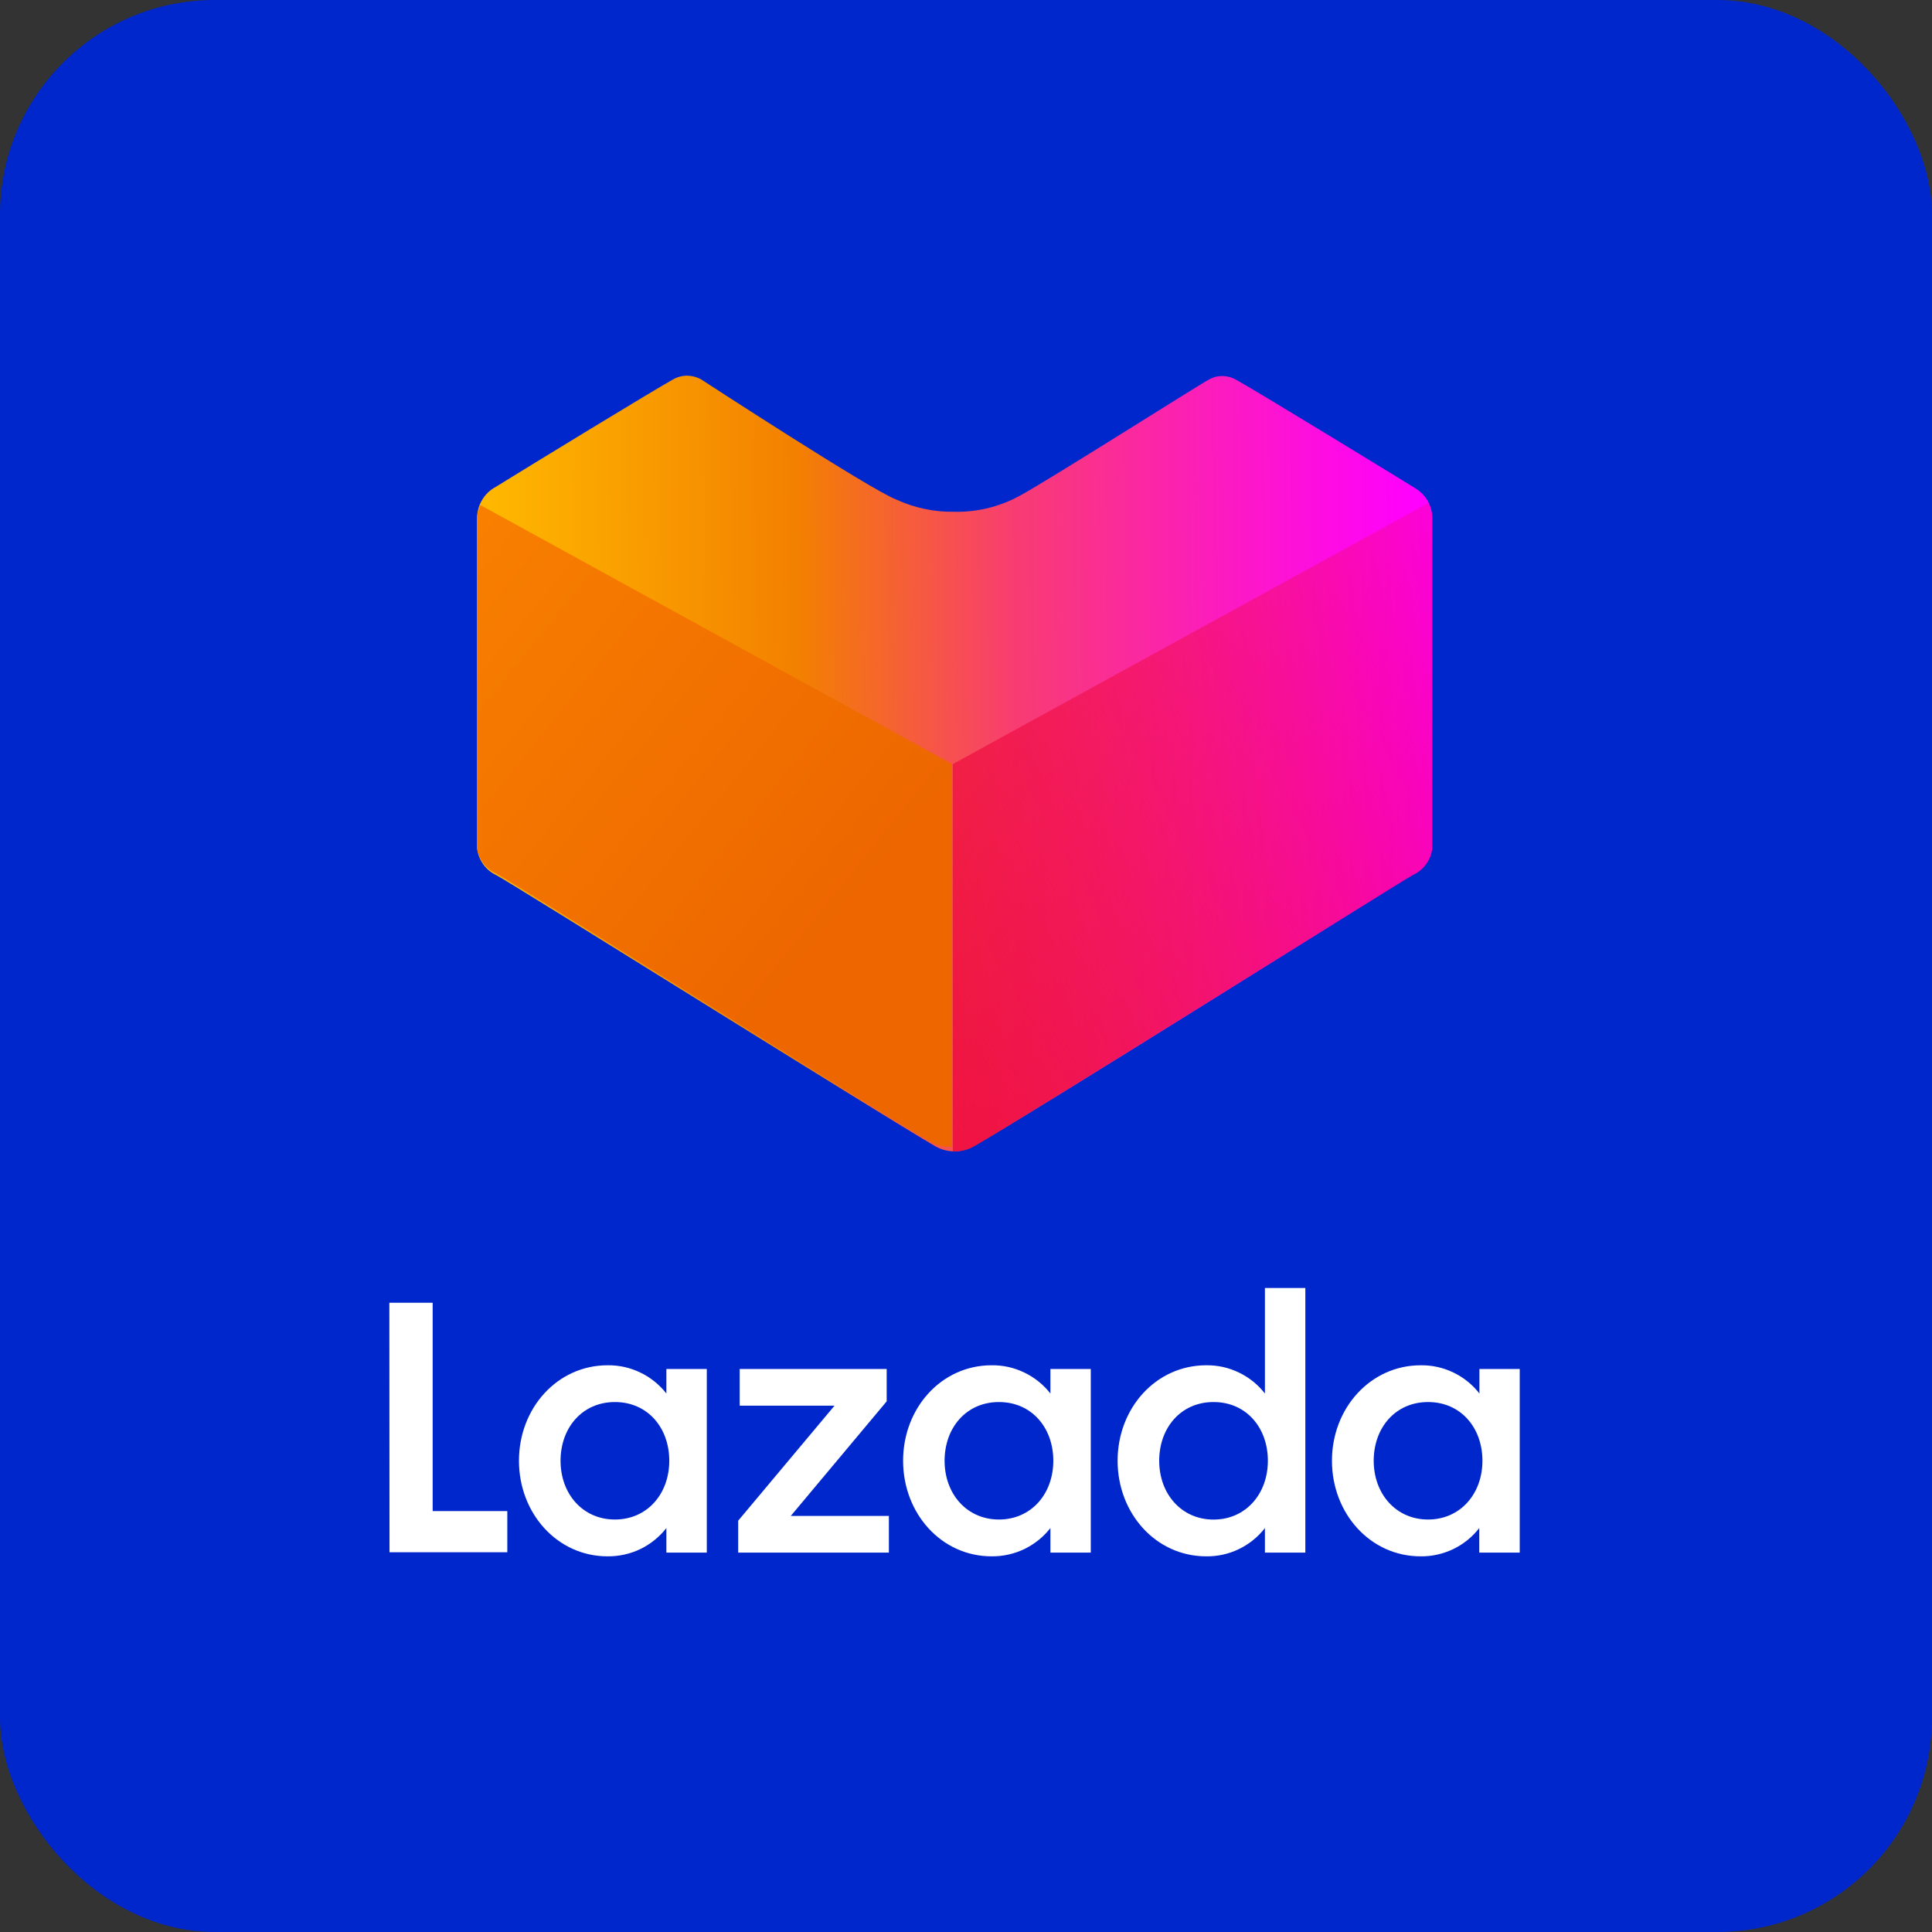
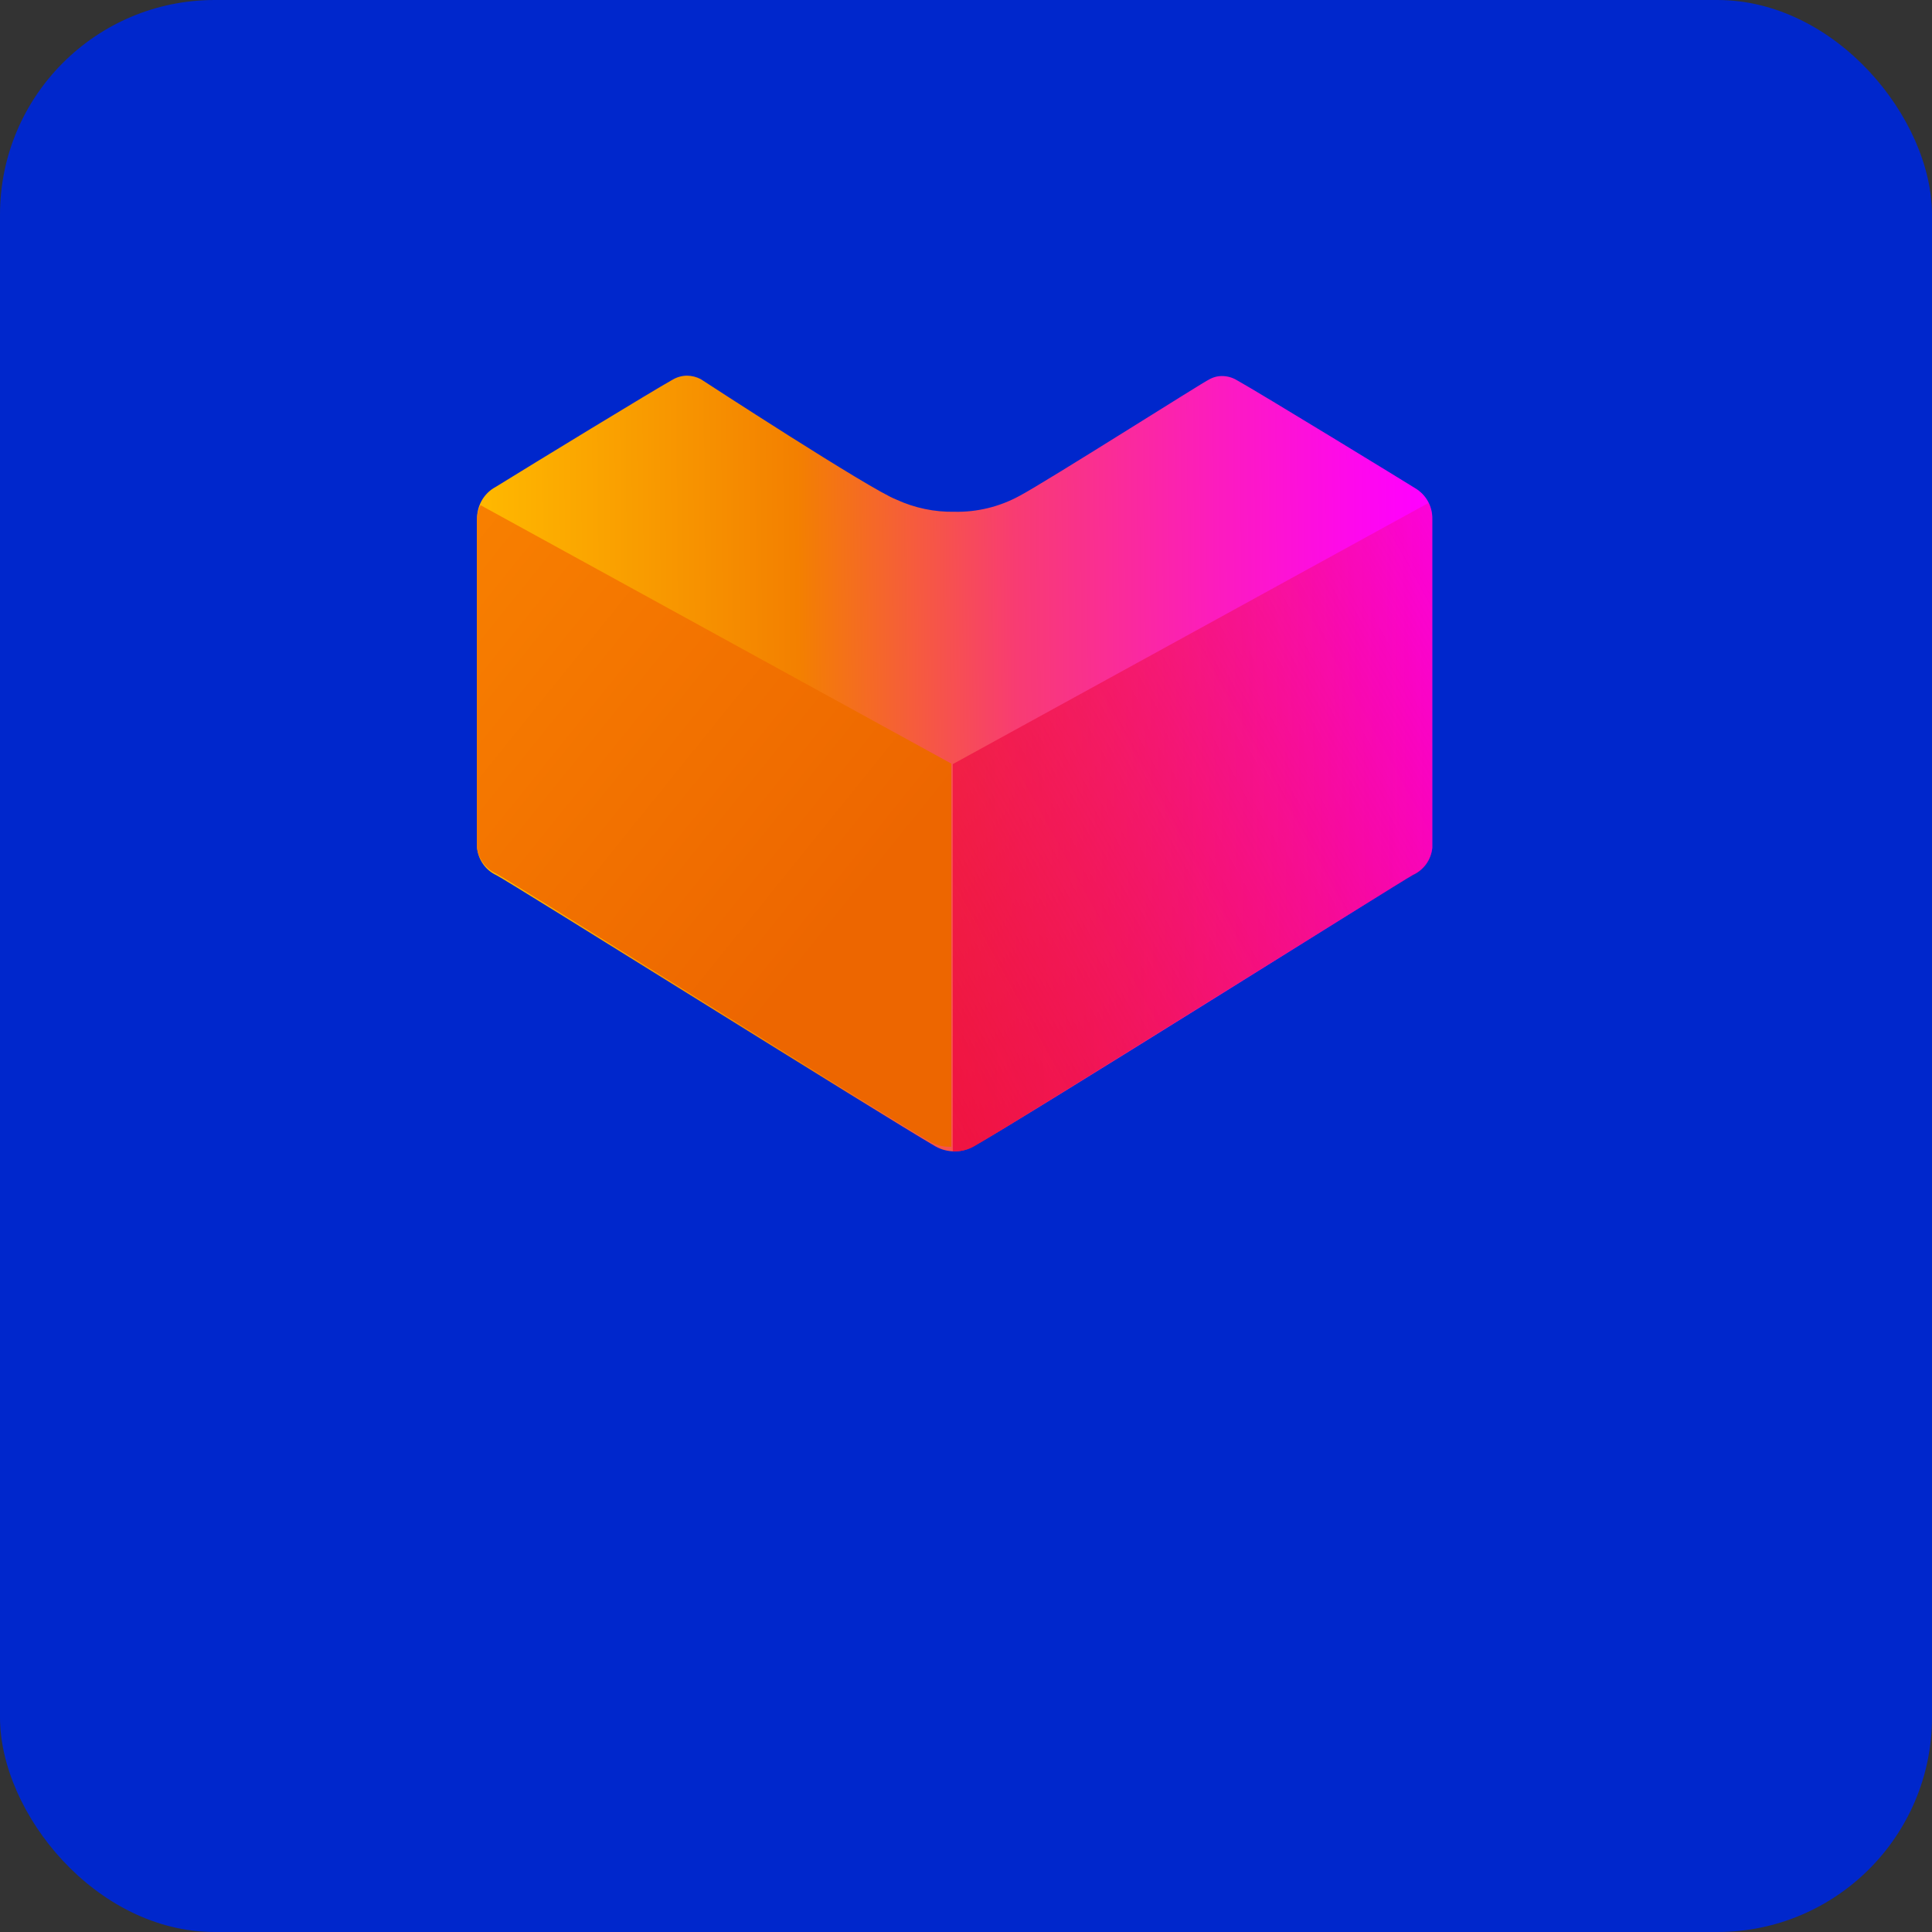
<svg xmlns="http://www.w3.org/2000/svg" width="36" height="36" viewBox="0 0 36 36" fill="none">
  <rect x="0" y="0" width="36" height="36" fill="#333333" stroke="none" />
  <rect width="36" height="36" rx="4" fill="#0027CC" />
  <path d="M17.792 21.454C17.665 21.455 17.541 21.423 17.431 21.361C16.489 20.816 9.514 16.443 9.251 16.309C9.152 16.263 9.067 16.193 9.004 16.104C8.941 16.016 8.901 15.912 8.89 15.804V9.67C8.887 9.557 8.914 9.446 8.966 9.346C9.018 9.247 9.095 9.162 9.19 9.1L9.24 9.071C9.915 8.653 12.174 7.274 12.531 7.076C12.613 7.027 12.706 7.001 12.801 7C12.891 7.001 12.978 7.023 13.058 7.065C13.058 7.065 16.218 9.125 16.702 9.309C17.041 9.465 17.411 9.543 17.784 9.536C18.207 9.545 18.625 9.443 18.997 9.24C19.469 8.992 22.489 7.076 22.522 7.076C22.598 7.03 22.686 7.006 22.774 7.007C22.87 7.008 22.963 7.034 23.045 7.083C23.456 7.31 26.256 9.024 26.375 9.1C26.472 9.159 26.552 9.241 26.607 9.34C26.662 9.439 26.69 9.55 26.689 9.663V15.797C26.678 15.905 26.639 16.009 26.576 16.098C26.513 16.186 26.427 16.257 26.328 16.302C26.065 16.446 19.112 20.82 18.152 21.354C18.043 21.418 17.919 21.453 17.792 21.454Z" fill="url(#paint0_linear_2002_409)" />
  <path d="M17.754 21.454H17.79C17.916 21.455 18.041 21.423 18.151 21.361C19.093 20.816 26.064 16.442 26.327 16.309C26.426 16.264 26.511 16.193 26.575 16.105C26.638 16.016 26.677 15.912 26.688 15.804V9.67C26.689 9.566 26.666 9.464 26.619 9.371L17.754 14.238V21.454Z" fill="url(#paint1_linear_2002_409)" />
  <path d="M17.725 21.368H17.689C17.564 21.369 17.441 21.337 17.332 21.275C16.4 20.736 9.503 16.409 9.243 16.277C9.145 16.233 9.061 16.163 8.998 16.075C8.935 15.988 8.897 15.885 8.886 15.778V9.709C8.885 9.606 8.908 9.505 8.954 9.413L17.725 14.228V21.368Z" fill="url(#paint2_linear_2002_409)" />
-   <path d="M7.255 24.275H8.062V28.157H9.453V28.924H7.258L7.255 24.275ZM11.321 25.44C11.532 25.437 11.741 25.483 11.931 25.575C12.121 25.666 12.287 25.8 12.417 25.966V25.509H13.17V28.931H12.417V28.473C12.287 28.639 12.121 28.773 11.931 28.865C11.741 28.956 11.532 29.002 11.321 29C10.383 29 9.67 28.198 9.67 27.219C9.67 26.24 10.383 25.44 11.321 25.44ZM11.458 26.125C10.849 26.125 10.445 26.605 10.445 27.219C10.445 27.833 10.855 28.314 11.458 28.314C12.061 28.314 12.471 27.835 12.471 27.219C12.471 26.603 12.067 26.125 11.458 26.125ZM13.755 28.336L15.55 26.193H13.783V25.509H16.522V26.112L14.735 28.247H16.563V28.931H13.755V28.336ZM18.477 25.44C18.688 25.437 18.896 25.483 19.086 25.575C19.276 25.666 19.443 25.8 19.573 25.966V25.509H20.325V28.931H19.573V28.473C19.443 28.639 19.276 28.773 19.086 28.865C18.896 28.956 18.688 29.002 18.477 29C17.538 29 16.828 28.198 16.828 27.219C16.828 26.24 17.538 25.44 18.477 25.44ZM18.614 26.125C18.004 26.125 17.601 26.605 17.601 27.219C17.601 27.833 18.011 28.314 18.614 28.314C19.216 28.314 19.627 27.835 19.627 27.219C19.627 26.603 19.223 26.125 18.614 26.125ZM22.476 25.44C22.686 25.437 22.895 25.483 23.085 25.575C23.274 25.666 23.441 25.8 23.57 25.966V24H24.323V28.931H23.57V28.473C23.441 28.64 23.274 28.774 23.085 28.865C22.895 28.957 22.686 29.003 22.476 29C21.537 29 20.825 28.198 20.825 27.219C20.825 26.24 21.537 25.44 22.476 25.44ZM22.613 26.125C22.003 26.125 21.6 26.605 21.6 27.219C21.6 27.834 22.012 28.315 22.613 28.315C23.214 28.315 23.625 27.835 23.625 27.219C23.625 26.603 23.222 26.125 22.613 26.125ZM26.473 25.44C26.684 25.437 26.892 25.483 27.082 25.575C27.272 25.666 27.438 25.8 27.567 25.966V25.509H28.318V28.931H27.564V28.473C27.434 28.64 27.268 28.774 27.079 28.865C26.889 28.956 26.68 29.003 26.47 29C25.531 29 24.819 28.198 24.819 27.219C24.819 26.24 25.535 25.44 26.473 25.44ZM26.61 26.125C26 26.125 25.597 26.605 25.597 27.219C25.597 27.833 26.009 28.314 26.61 28.314C27.211 28.314 27.623 27.835 27.623 27.219C27.623 26.603 27.219 26.125 26.61 26.125Z" fill="white" />
  <defs>
    <linearGradient id="paint0_linear_2002_409" x1="8.879" y1="7.132" x2="26.515" y2="6.996" gradientUnits="userSpaceOnUse">
      <stop stop-color="#FFB900" />
      <stop offset="0.338" stop-color="#F38000" />
      <stop offset="0.567" stop-color="#F83C72" />
      <stop offset="0.78" stop-color="#FC1CBE" />
      <stop offset="0.93" stop-color="#FE08ED" />
      <stop offset="1" stop-color="#FF00FF" />
    </linearGradient>
    <linearGradient id="paint1_linear_2002_409" x1="13.832" y1="19.946" x2="31.813" y2="9.99" gradientUnits="userSpaceOnUse">
      <stop stop-color="#EE0A3F" />
      <stop offset="1" stop-color="#EE0A3F" stop-opacity="0" />
    </linearGradient>
    <linearGradient id="paint2_linear_2002_409" x1="15.583" y1="17.352" x2="6.895" y2="10.352" gradientUnits="userSpaceOnUse">
      <stop stop-color="#ED6600" />
      <stop offset="1" stop-color="#F98200" />
    </linearGradient>
  </defs>
</svg>